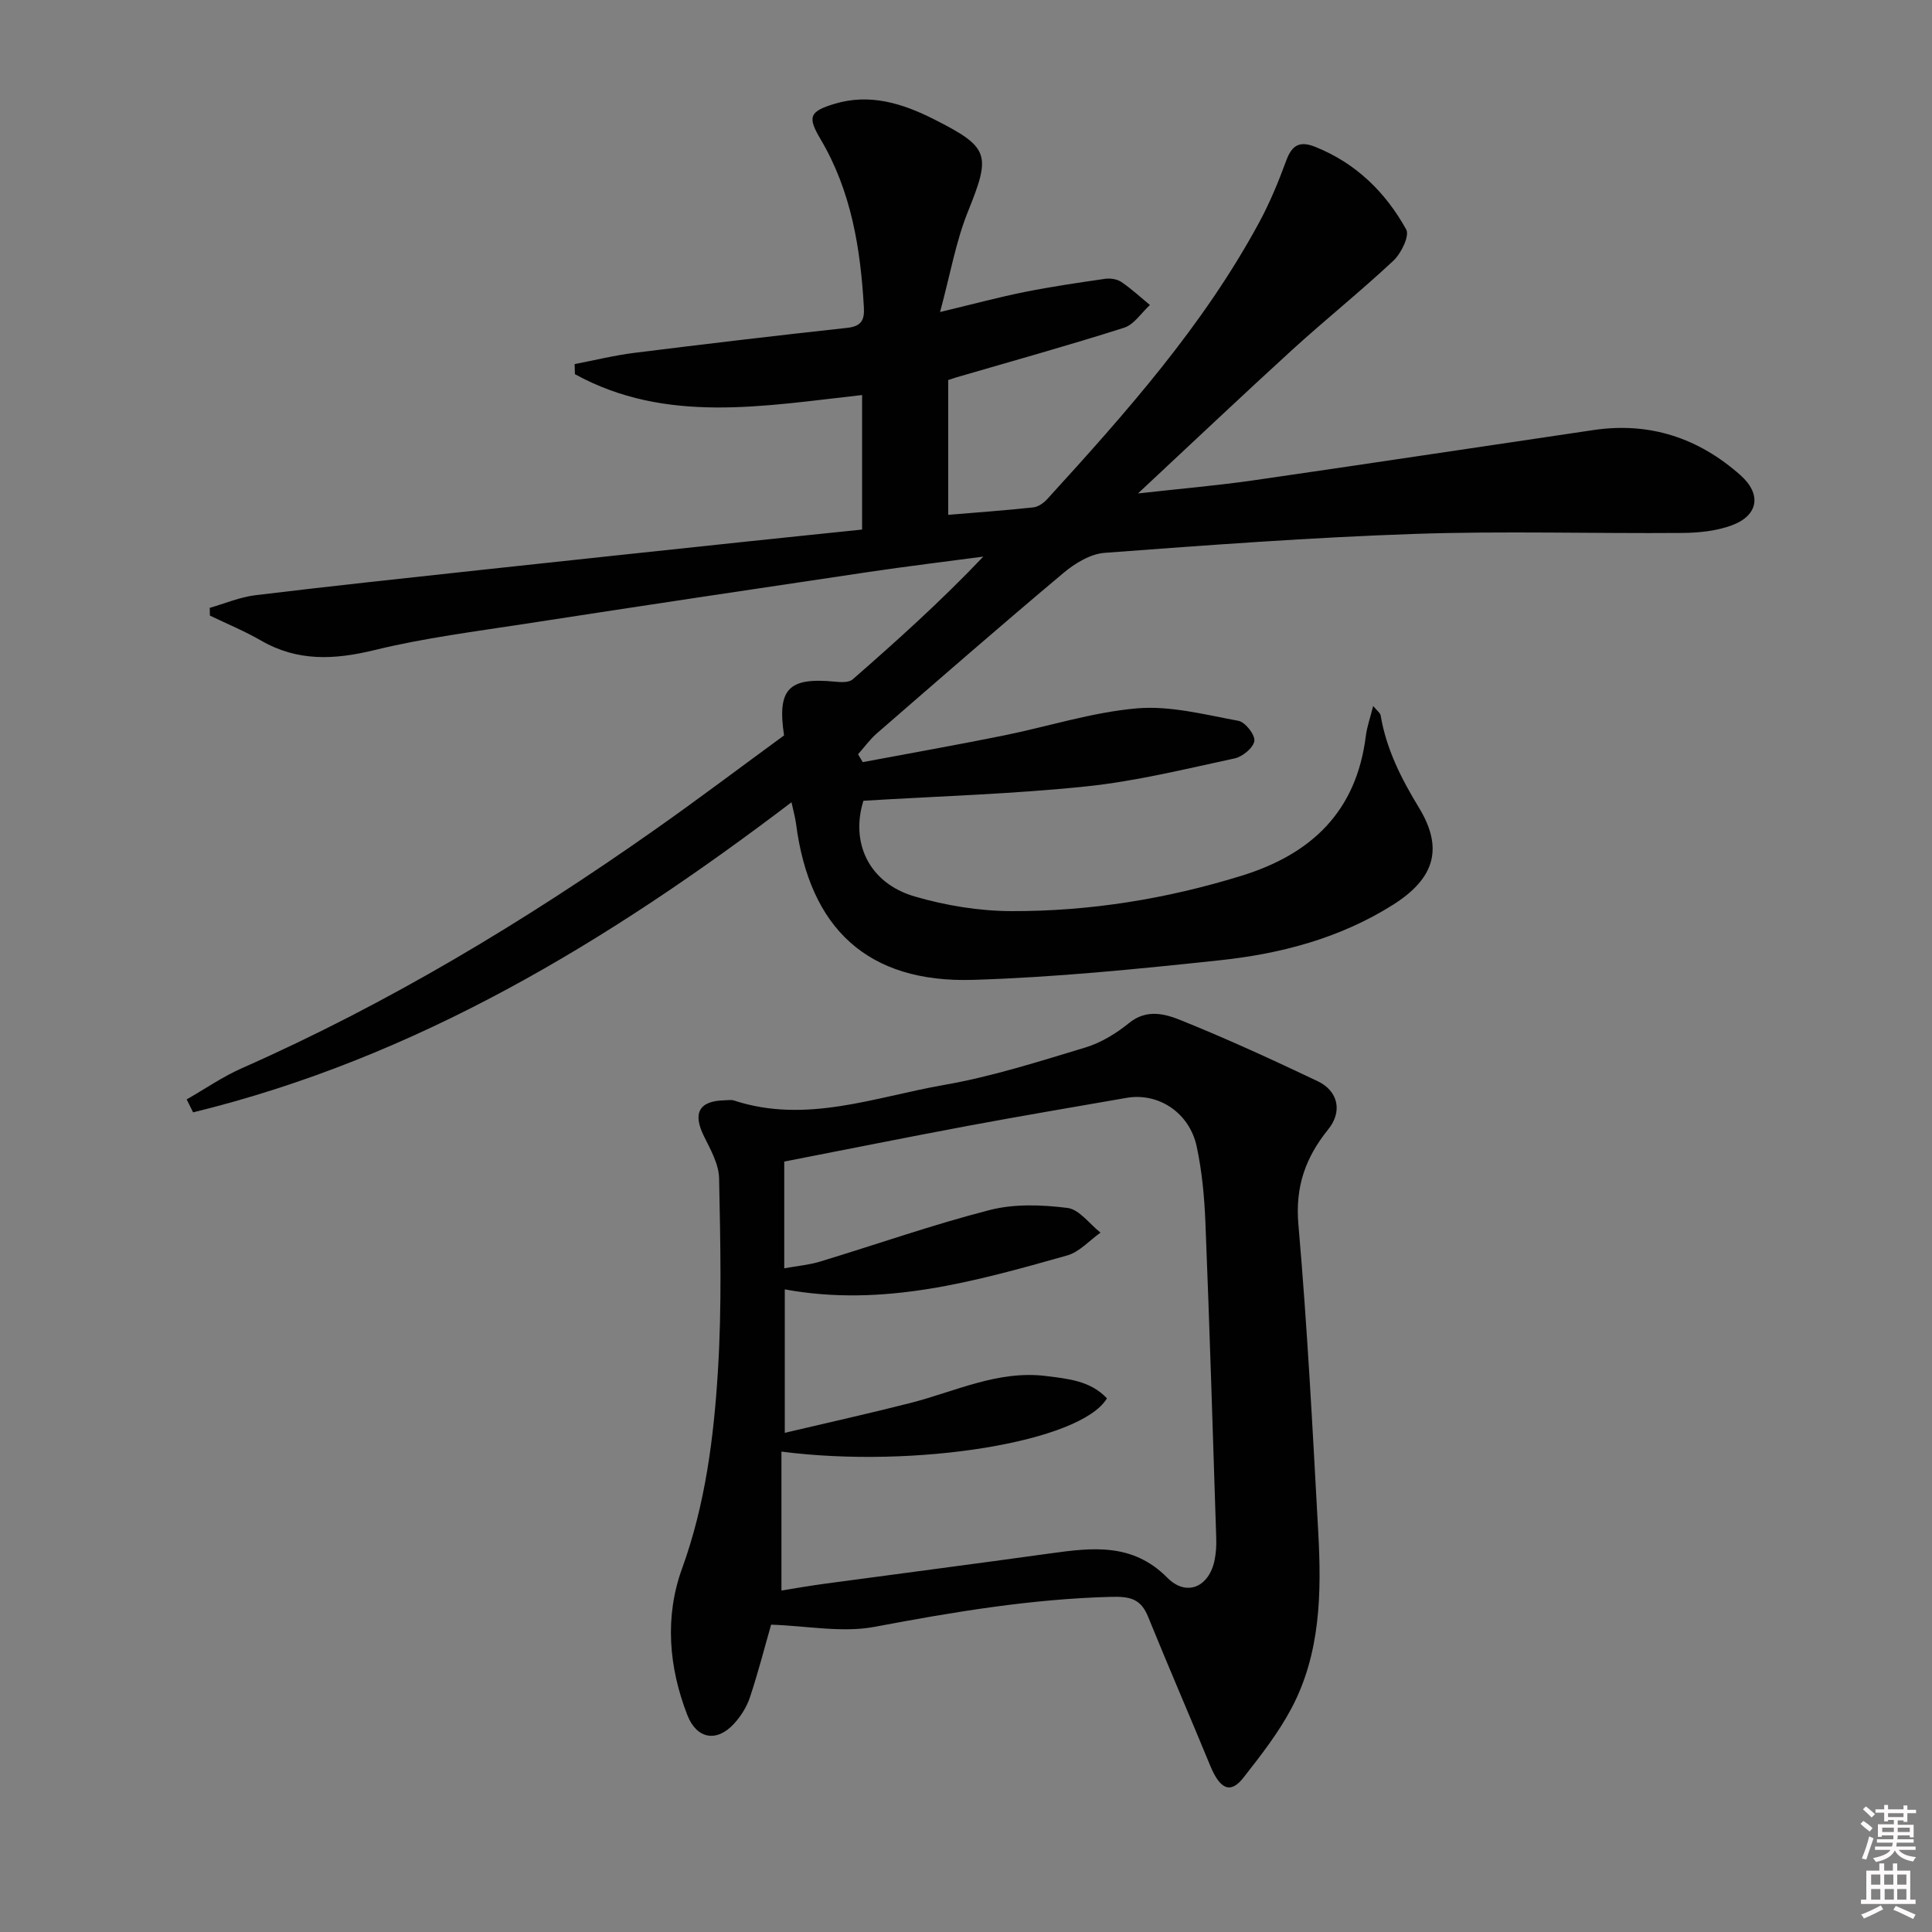
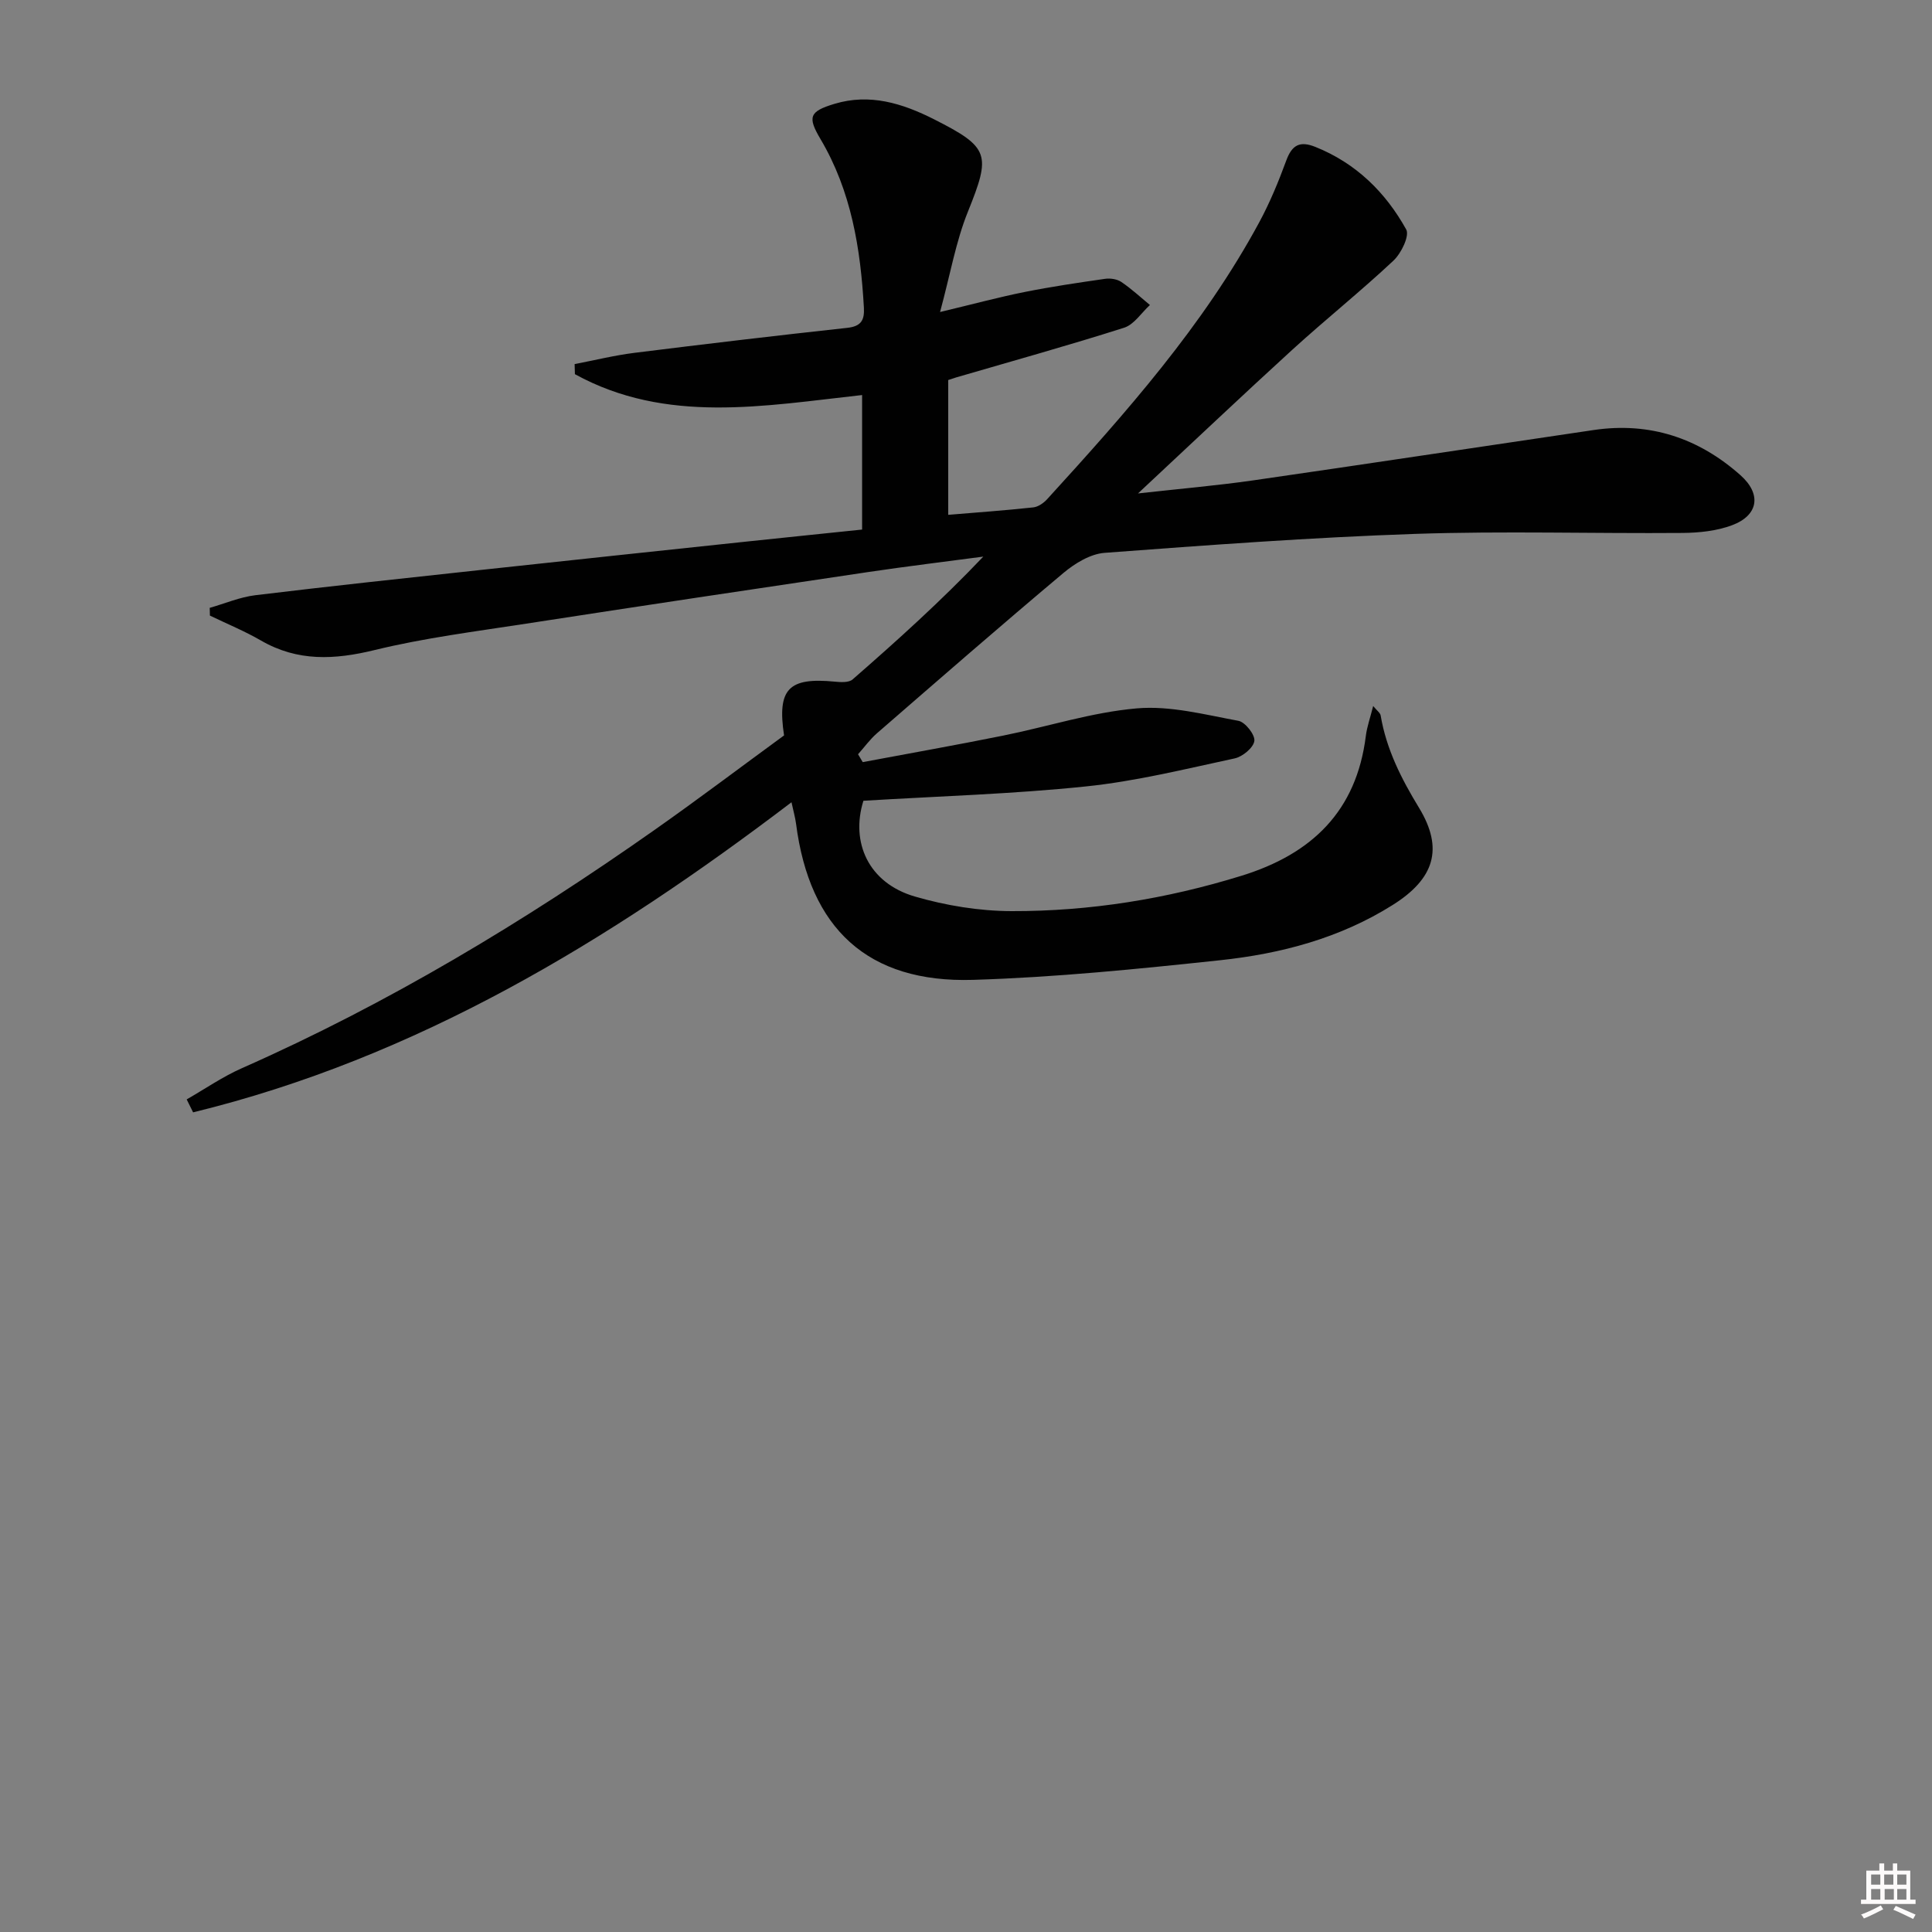
<svg xmlns="http://www.w3.org/2000/svg" enable-background="new 0 0 400 400" viewBox="0 0 400 400">
  <rect x="0" y="0" width="400" height="400" fill="#808080" stroke="none" />
-   <path d="m385.2 377.6.6-.6c.6.4 1.3.9 1.9 1.5l-.6.7c-.8-.6-1.4-1.1-1.9-1.6zm.3 7.1c.6-1.4 1.1-2.9 1.5-4.5.3.1.6.3.9.4-.5 1.4-1 2.9-1.5 4.4l-.9-.2zm.2-10.1.6-.6c.7.5 1.3 1.1 1.9 1.6l-.7.7c-.6-.6-1.2-1.2-1.8-1.7zm8.4-.8h.8v.9h1.8v.7h-1.8v1.8h-.8v-.3h-1.2v.9h3.3v2.6h-.8v-.4h-2.5c0 .3 0 .6-.1.8h3.4v.7h-3.5c0 .3-.1.6-.1.8h4v.7h-3.5c.7.9 1.9 1.3 3.6 1.5-.2.2-.4.5-.6.9-1.9-.3-3.2-1.1-3.8-2.3-.5 1.1-1.8 2-3.9 2.4-.2-.3-.4-.5-.6-.8 1.9-.4 3.1-.9 3.6-1.7h-3.2v-.7h3.5c.1-.2.1-.5.2-.8h-3.3v-.7h3.4c0-.2 0-.5 0-.8h-2.4v.3h-.8v-2.6h3.3v-.9h-1.2v.3h-.8v-1.8h-1.8v-.7h1.8v-.9h.8v.9h3.2zm-4.4 5.5h2.4c0-.3 0-.6 0-.9h-2.4zm1.2-3.1h3.2v-.8h-3.2zm4.4 2.2h-2.4v.9h2.5v-.9z" fill="#fcfafa" />
  <path d="m389.2 385.8h.9v1.5h1.8v-1.5h.9v1.5h2.7v6h1.1v.9h-11.3v-.9h1.1v-6h2.7v-1.5zm.2 8.7.5.8c-1.2.6-2.5 1.3-4 1.9-.2-.3-.3-.6-.6-.8 1.6-.6 3-1.3 4.1-1.9zm-2-4.3h1.9v-2.1h-1.9zm0 3.1h1.9v-2.2h-1.9zm2.7-3.1h1.9v-2.1h-1.9zm.1 3.1h1.9v-2.2h-1.9zm2.3 1.3c1.4.6 2.7 1.2 4.1 1.8l-.5.9c-1.5-.7-2.8-1.4-4.1-1.9zm2.2-6.5h-1.9v2.1h1.9zm-1.9 5.2h1.9v-2.2h-1.9z" fill="#fcfafa" />
  <g fill="#010101">
    <path d="m38.65 227.62c3.81-2.18 7.47-4.72 11.47-6.48 30.25-13.37 58.42-30.33 85.41-49.32 9.11-6.41 18-13.13 26.8-19.56-1.46-9.66.96-12.06 10.52-11.13 1.22.12 2.89.22 3.67-.46 9.24-8.06 18.35-16.27 27.06-25.43-7.91 1.05-15.83 2.01-23.72 3.18-23.64 3.51-47.28 7.05-70.91 10.7-10.49 1.62-21.07 2.95-31.36 5.46-8.32 2.03-15.95 2.43-23.55-1.96-3.39-1.96-7.04-3.46-10.58-5.17-.01-.53-.03-1.07-.04-1.6 3.15-.9 6.25-2.23 9.46-2.62 15.67-1.9 31.37-3.57 47.06-5.27 18.16-1.97 36.33-3.89 54.5-5.82 7.91-.84 15.82-1.64 24.05-2.5 0-9.32 0-18.39 0-27.85-20.22 2.22-40.55 6.08-59.46-4.32-.02-.7-.04-1.4-.06-2.09 4.13-.79 8.24-1.81 12.4-2.33 14.66-1.83 29.34-3.57 44.03-5.17 2.86-.31 3.61-1.56 3.46-4.18-.69-12.23-2.6-24.11-8.97-34.88-2.72-4.59-2.37-5.74 2.88-7.32 7.32-2.21 14.07-.11 20.62 3.2 11.52 5.83 11.79 7.26 7 19.14-2.49 6.17-3.63 12.89-5.76 20.76 7.06-1.69 12.26-3.1 17.53-4.15 5.5-1.1 11.06-1.92 16.62-2.72 1.09-.16 2.49.05 3.37.64 2.1 1.42 3.97 3.16 5.93 4.78-1.77 1.61-3.27 4.04-5.34 4.7-11.51 3.67-23.16 6.9-34.77 10.29-.47.14-.92.3-1.65.54v27.91c5.89-.49 11.76-.91 17.6-1.54 1.03-.11 2.17-.91 2.9-1.72 16.28-17.85 32.33-35.9 43.91-57.34 2.2-4.07 3.98-8.41 5.58-12.76 1.18-3.21 2.79-4.11 6.01-2.82 8.42 3.37 14.54 9.39 18.82 17.1.73 1.31-1.03 4.94-2.63 6.44-6.78 6.36-14.06 12.18-20.94 18.45-10.42 9.51-20.66 19.22-31.96 29.76 8.67-.97 16.31-1.62 23.89-2.71 23.5-3.39 46.98-6.96 70.47-10.42 11.59-1.71 21.72 1.66 30.38 9.36 4.4 3.91 3.73 8.3-1.74 10.35-3.18 1.19-6.81 1.57-10.25 1.6-18.49.15-37-.43-55.47.2-21.42.73-42.81 2.32-64.19 3.92-2.95.22-6.15 2.17-8.52 4.16-13 10.91-25.8 22.07-38.62 33.2-1.46 1.27-2.61 2.89-3.91 4.34.32.54.65 1.09.97 1.63 9.67-1.82 19.37-3.53 29.02-5.48 9.26-1.86 18.39-4.84 27.73-5.65 6.9-.6 14.08 1.3 21.04 2.58 1.4.26 3.46 2.89 3.29 4.16-.19 1.41-2.44 3.27-4.08 3.62-10.21 2.19-20.42 4.73-30.78 5.8-15.17 1.58-30.46 2.02-46.08 2.97-2.69 8.62 1.05 17.02 10.63 19.82 6.45 1.88 13.36 3.01 20.06 3.03 16.18.04 32.05-2.52 47.58-7.32 14.57-4.5 23.8-13.36 25.75-28.94.24-1.93.92-3.8 1.52-6.21.79.97 1.46 1.42 1.55 1.96 1.18 6.99 4.25 13.05 7.94 19.11 5.17 8.5 3.16 14.71-5.44 20.12-10.92 6.88-23.16 10.11-35.77 11.45-17 1.81-34.06 3.54-51.13 4.06-21.77.66-33.84-10.59-36.64-32.35-.17-1.29-.54-2.55-.94-4.42-37.9 28.82-77.69 52.92-123.89 64.2-.45-.89-.89-1.78-1.33-2.68z" />
-     <path d="m159.65 336.37c-1.32 4.6-2.67 9.89-4.39 15.06-.66 1.98-1.89 3.93-3.31 5.47-3.6 3.91-7.73 3.12-9.65-1.83-3.87-9.95-4.69-20.39-1.1-30.28 4.84-13.35 6.58-27.12 7.44-41.01.82-13.24.51-26.56.24-39.83-.06-2.94-1.77-5.95-3.14-8.72-2.36-4.76-1.02-7.31 4.24-7.42.67-.01 1.39-.16 1.99.04 14.92 4.89 29.14-.72 43.46-3.22 9.92-1.73 19.62-4.84 29.29-7.76 3.23-.98 6.37-2.9 9.02-5.05 3.69-3.01 7.52-1.9 10.87-.54 9.54 3.85 18.91 8.15 28.2 12.57 4.26 2.03 5.17 6.29 2.19 9.97-4.71 5.82-6.87 11.88-6.18 19.71 1.85 21.2 2.95 42.46 4.11 63.71.68 12.53.5 25.1-5.59 36.53-2.71 5.09-6.34 9.73-9.91 14.29-2.67 3.41-4.85 2.41-6.88-2.53-4.23-10.28-8.66-20.48-12.84-30.78-1.5-3.71-3.67-4.24-7.65-4.14-16.54.43-32.68 3.13-48.88 6.19-6.8 1.3-14.12-.19-21.53-.43zm2.72-73.78c2.83-.51 5.16-.71 7.34-1.37 11.74-3.56 23.34-7.65 35.21-10.7 5.1-1.31 10.8-1.09 16.09-.43 2.45.31 4.57 3.33 6.84 5.11-2.29 1.62-4.36 4.01-6.91 4.73-19.03 5.37-38.1 10.77-58.46 7.02v29.7c9.02-2.13 17.55-4.02 26.02-6.18 9.27-2.37 18.11-6.82 28.09-5.58 4.56.57 9.18.99 12.59 4.62-5.36 9.02-39.61 14.61-67.39 11.03v28.76c2.88-.46 5.81-.98 8.77-1.38 15.64-2.11 31.29-4.14 46.93-6.31 8.68-1.2 17.02-2.21 24.19 5.04 3.97 4.01 8.67 1.93 9.79-3.66.29-1.46.39-2.98.34-4.47-.7-21.79-1.37-43.57-2.24-65.35-.21-5.29-.7-10.65-1.81-15.81-1.52-7.04-7.96-11.2-14.52-10.06-10.94 1.91-21.89 3.75-32.81 5.79-12.67 2.37-25.31 4.92-38.06 7.4z" />
  </g>
</svg>